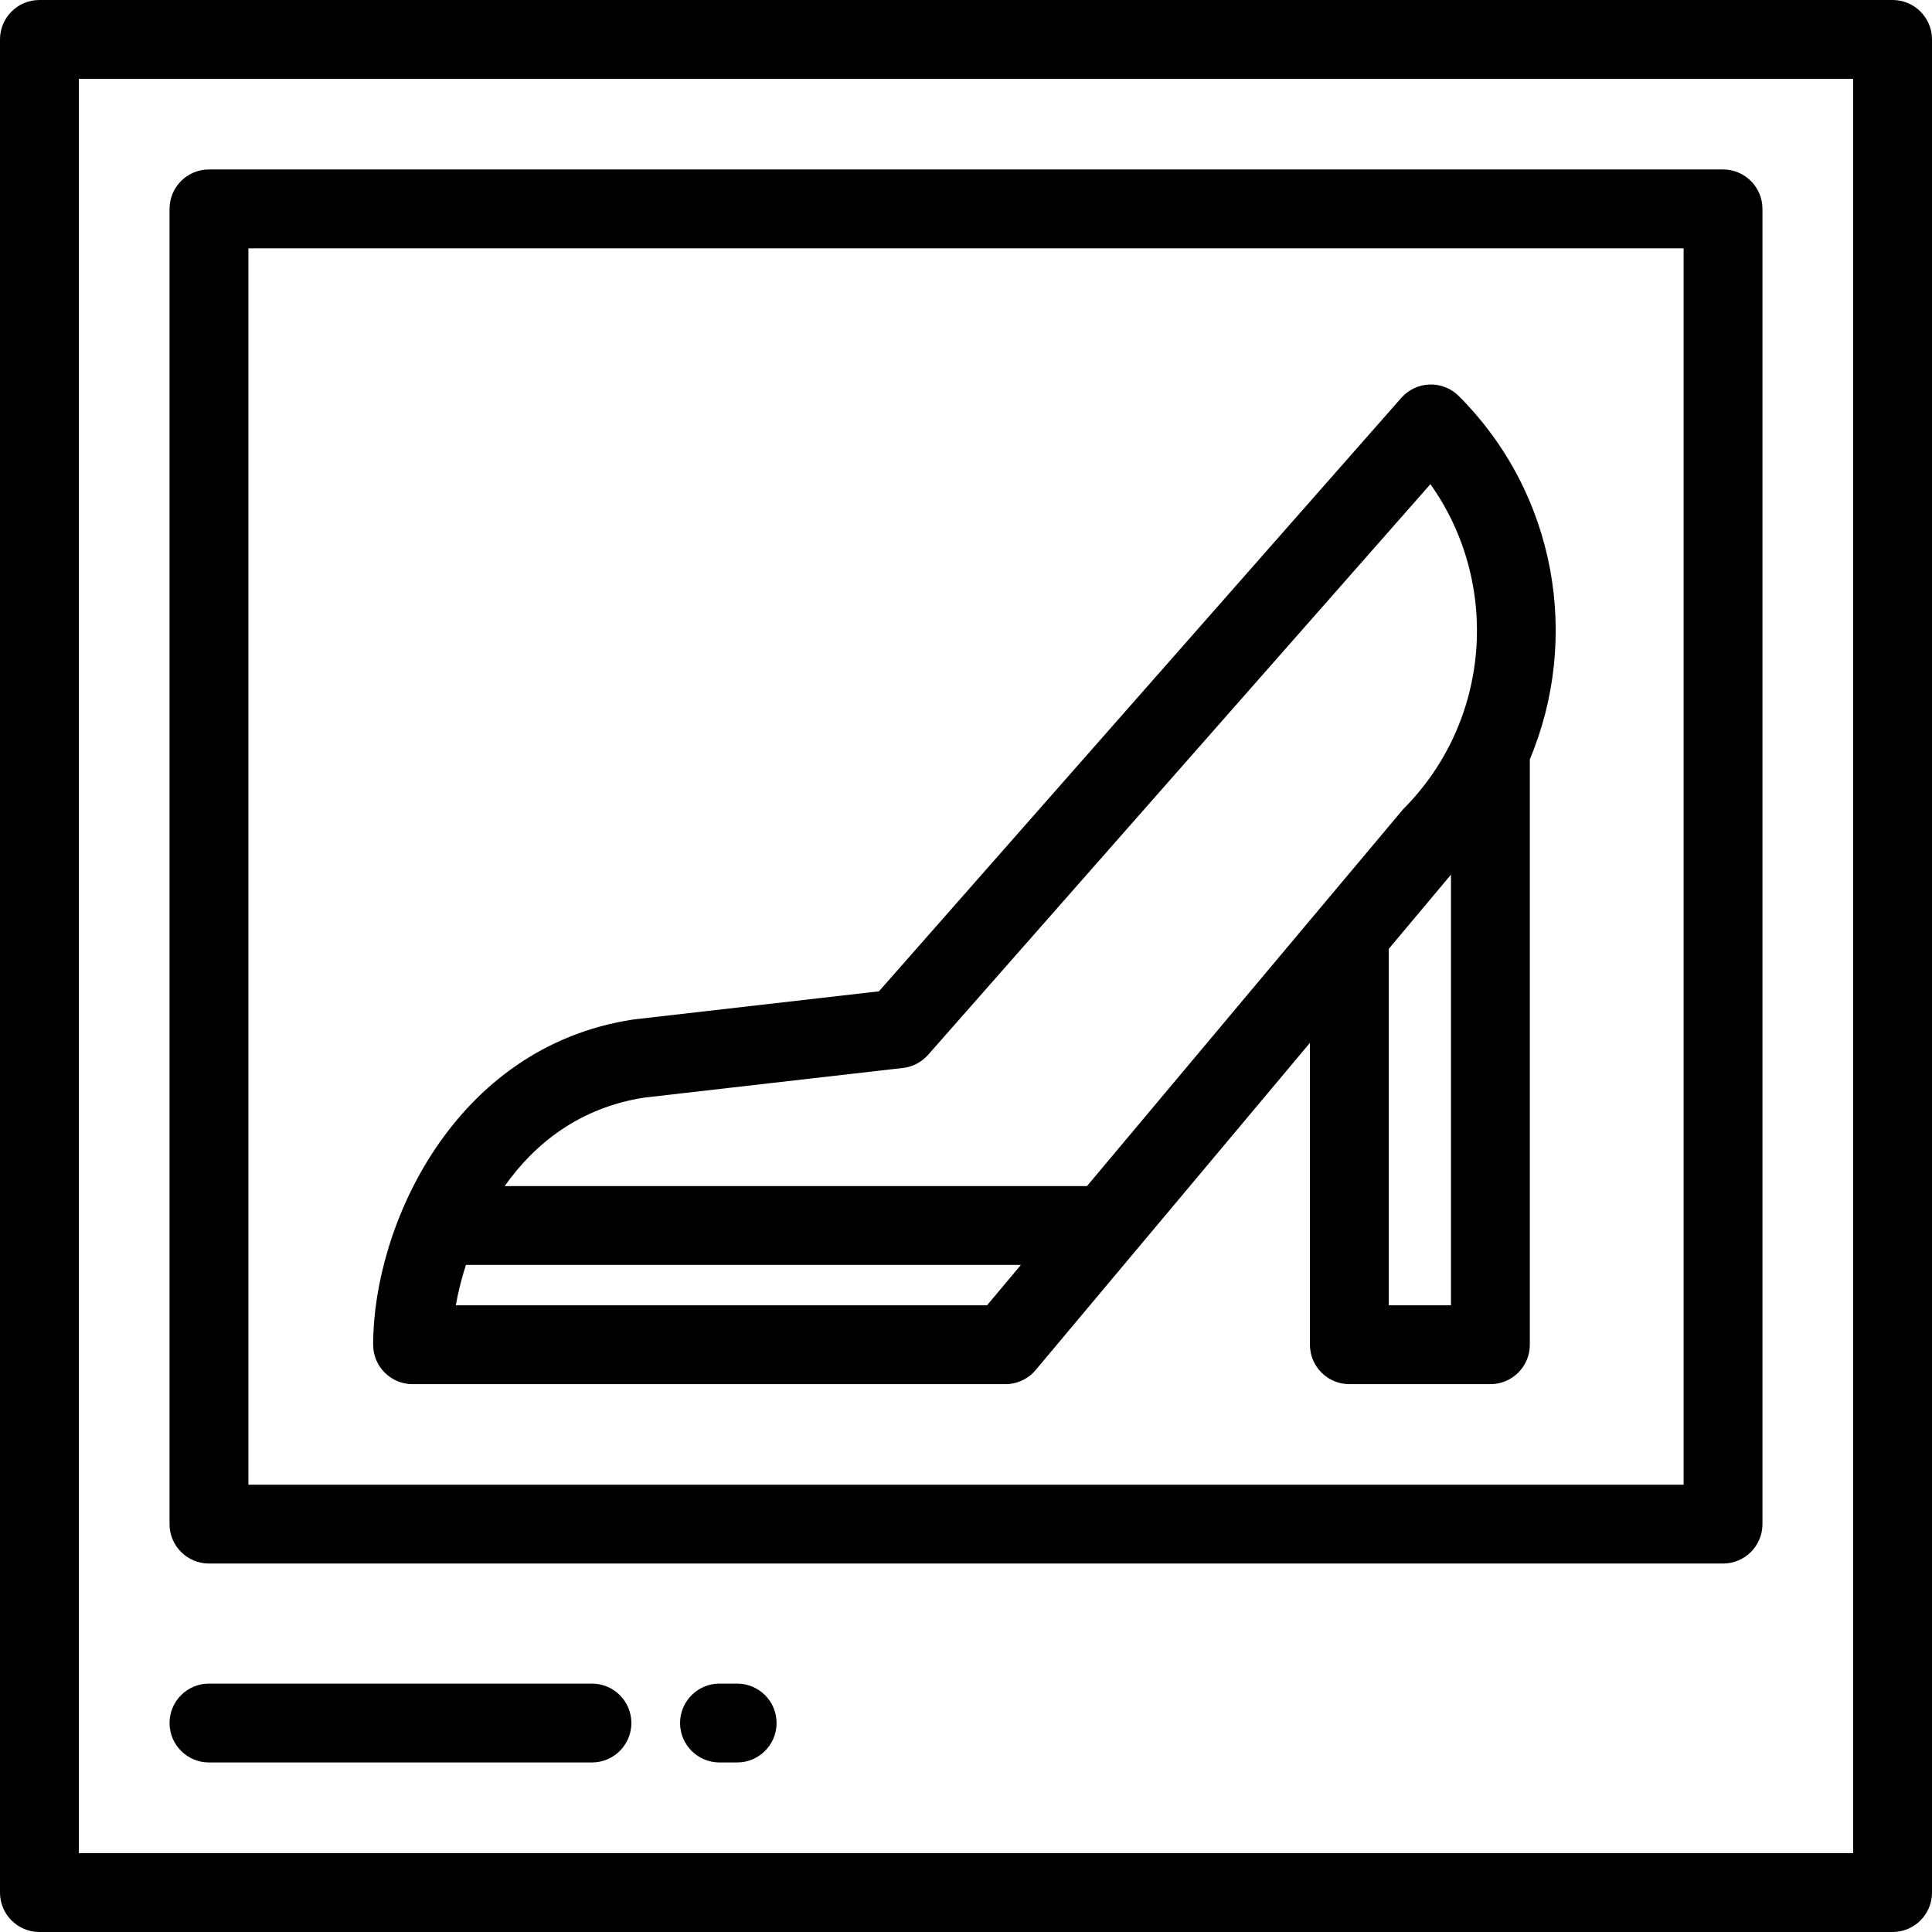
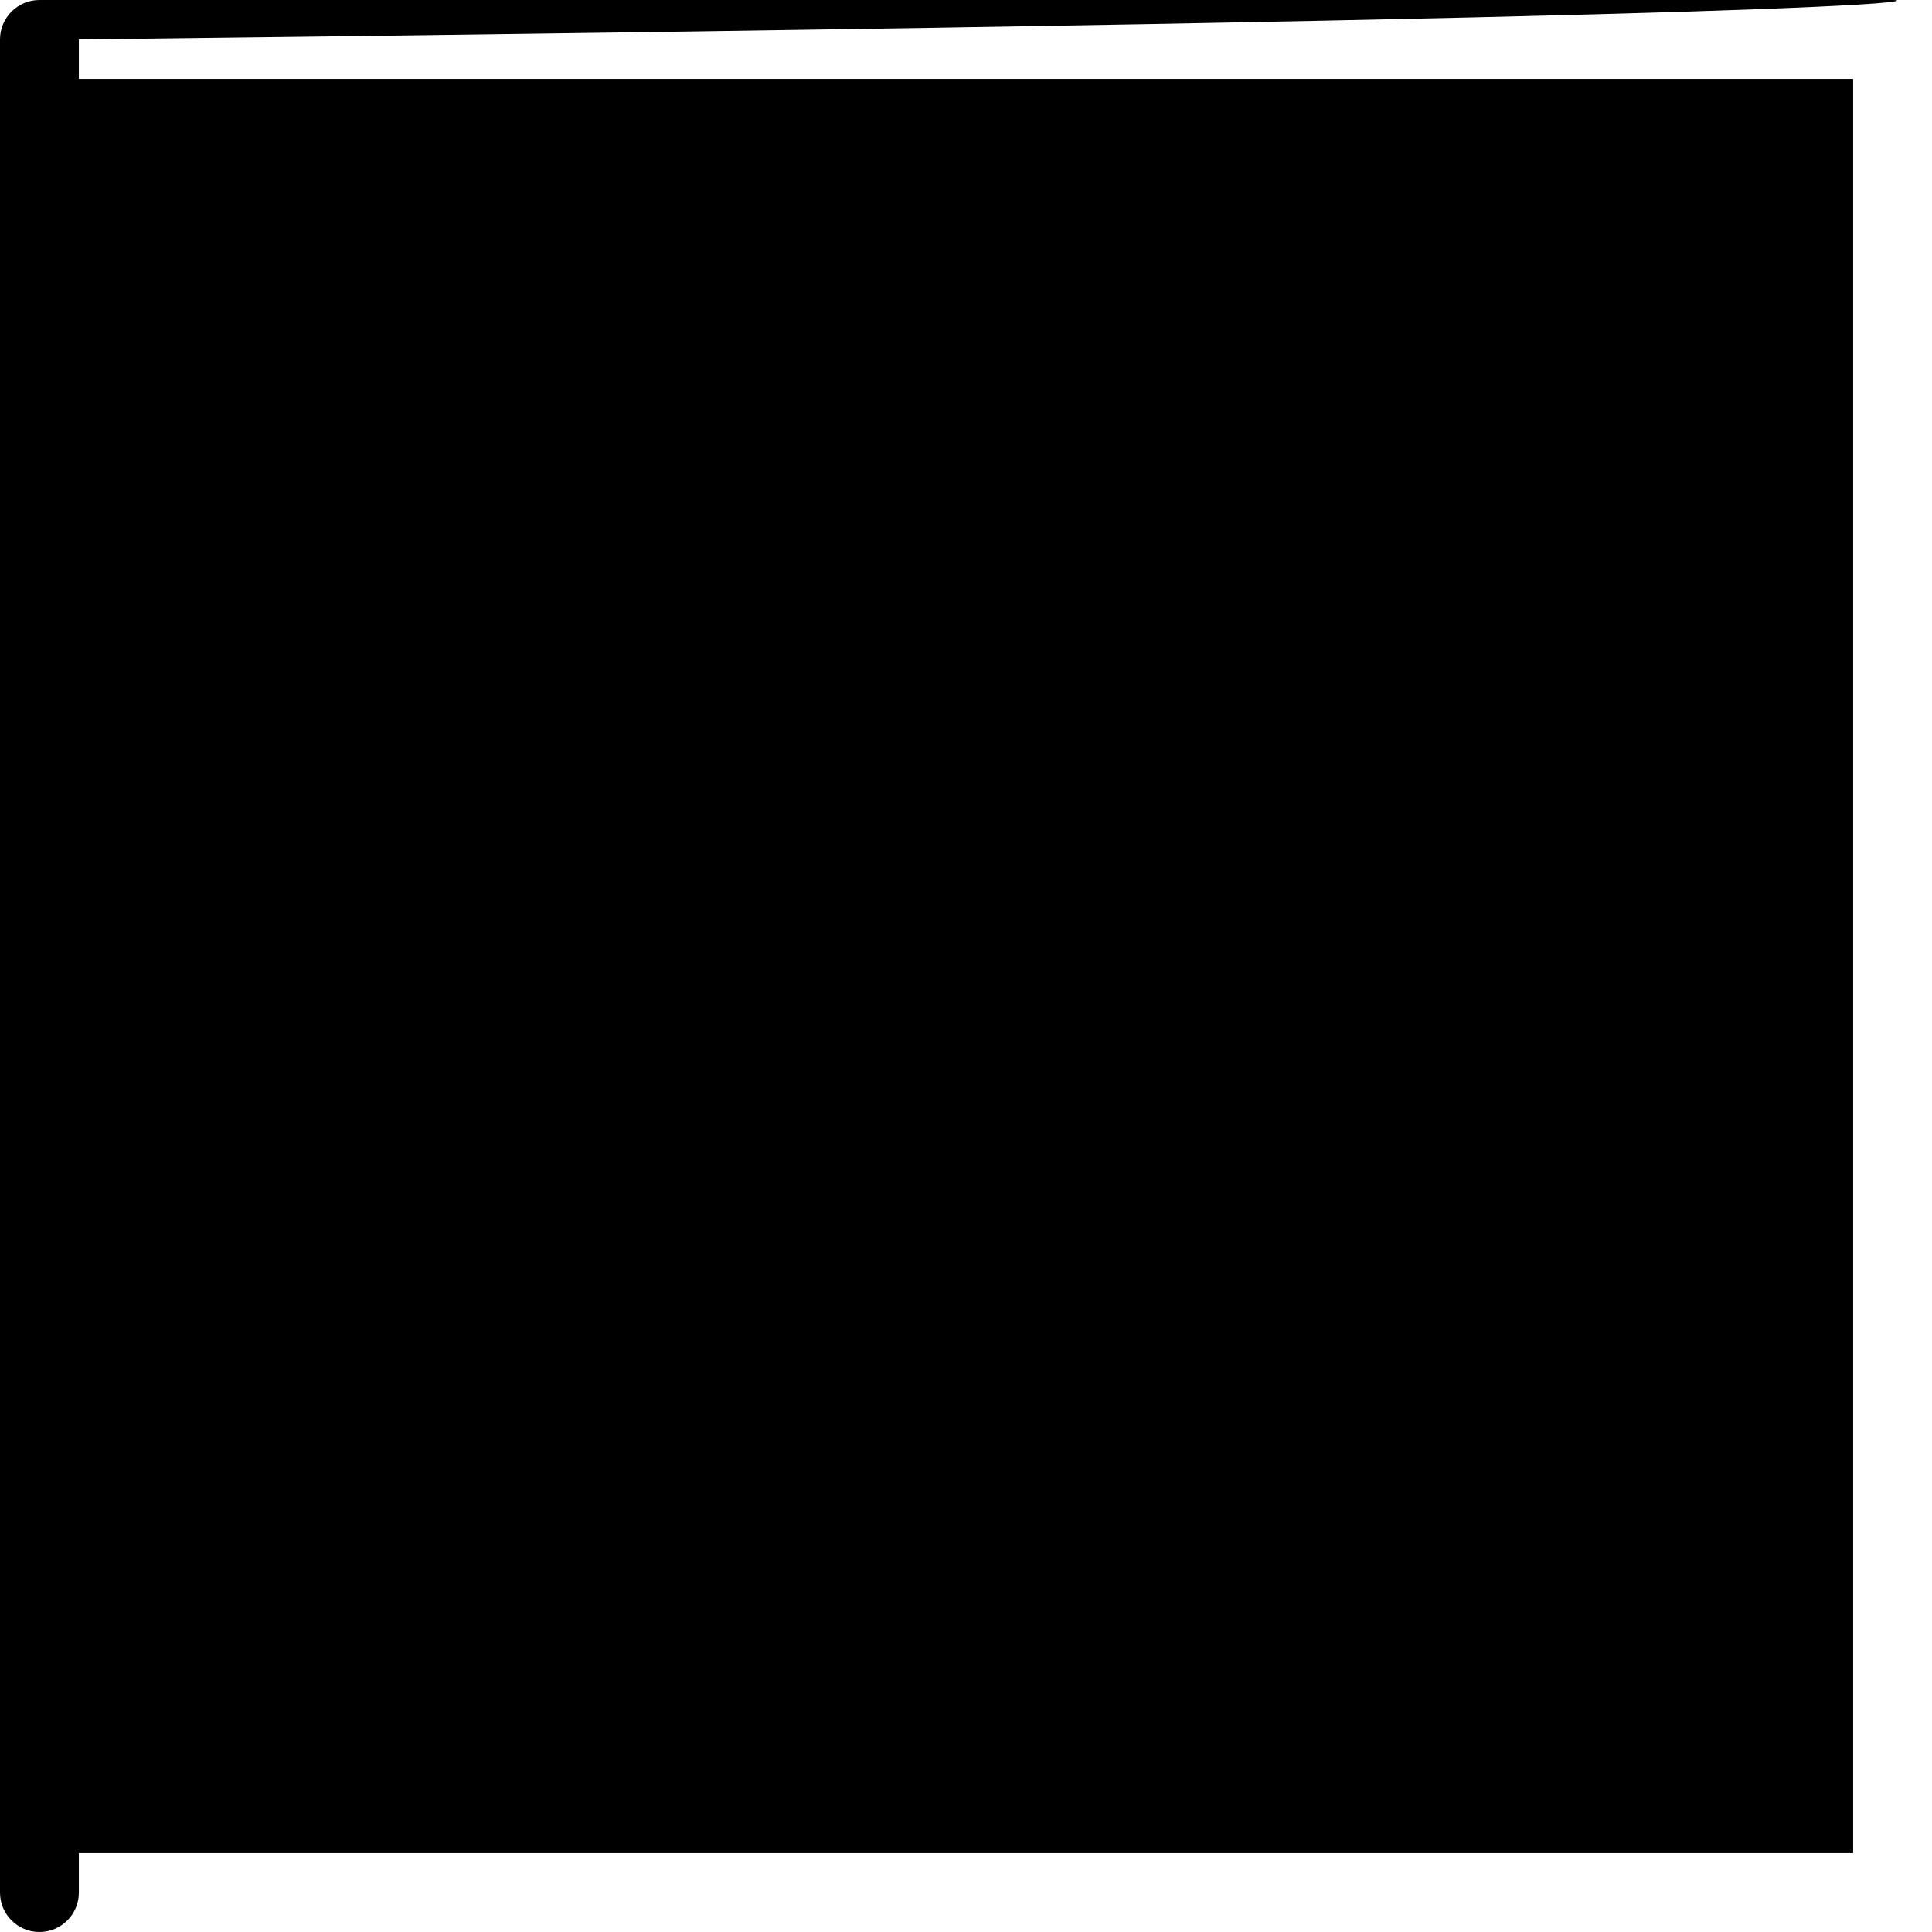
<svg xmlns="http://www.w3.org/2000/svg" fill="#000000" height="800px" width="800px" version="1.1" id="Layer_1" viewBox="0 0 512 512" xml:space="preserve">
  <g>
    <g>
-       <path d="M501.551,0H10.449C4.678,0,0,4.678,0,10.449v491.102C0,507.322,4.678,512,10.449,512h491.102    c5.77,0,10.449-4.678,10.449-10.449V10.449C512,4.678,507.321,0,501.551,0z M491.102,491.102H20.898V20.898h470.204V491.102z" />
+       <path d="M501.551,0H10.449C4.678,0,0,4.678,0,10.449v491.102C0,507.322,4.678,512,10.449,512c5.77,0,10.449-4.678,10.449-10.449V10.449C512,4.678,507.321,0,501.551,0z M491.102,491.102H20.898V20.898h470.204V491.102z" />
    </g>
  </g>
  <g>
    <g>
-       <path d="M456.62,44.909H55.38c-5.77,0-10.449,4.678-10.449,10.449v348.549c0,5.771,4.679,10.449,10.449,10.449H456.62    c5.77,0,10.449-4.678,10.449-10.449V55.358C467.069,49.587,462.39,44.909,456.62,44.909z M446.171,393.457H65.829V65.807h380.343    V393.457z" />
-     </g>
+       </g>
  </g>
  <g>
    <g>
      <path d="M195.353,446.171h-4.678c-5.77,0-10.449,4.678-10.449,10.449c0,5.771,4.679,10.449,10.449,10.449h4.678    c5.77,0,10.449-4.678,10.449-10.449C205.802,450.849,201.123,446.171,195.353,446.171z" />
    </g>
  </g>
  <g>
    <g>
      <path d="M156.872,446.171H55.38c-5.77,0-10.449,4.678-10.449,10.449c0,5.771,4.679,10.449,10.449,10.449h101.492    c5.77,0,10.449-4.678,10.449-10.449C167.321,450.849,162.642,446.171,156.872,446.171z" />
    </g>
  </g>
  <g>
    <g>
-       <path d="M386.593,104.955c-2.04-2.041-4.8-3.14-7.722-3.055c-2.885,0.092-5.603,1.373-7.512,3.54L232.931,262.711l-64.786,7.427    c-0.127,0.015-0.254,0.031-0.38,0.051c-47.509,7.223-68.879,54.742-68.879,86.177c0,5.771,4.679,10.449,10.449,10.449h157.114    c3.09,0,6.023-1.368,8.007-3.737l72.693-86.709v79.996c0,5.771,4.679,10.449,10.449,10.449h37.374    c5.77,0,10.449-4.678,10.449-10.449V201.227C418.837,169.269,412.576,130.939,386.593,104.955z M261.573,345.919H120.791    c0.598-3.37,1.483-6.986,2.676-10.698h147.077L261.573,345.919z M384.522,345.919h-16.476v-94.474l16.476-19.652V345.919z     M371.818,214.482c-0.216,0.215-83.754,99.841-83.754,99.841H133.745c8.012-11.345,19.943-20.8,36.979-23.444l68.583-7.863    c2.573-0.295,4.942-1.534,6.654-3.477L379.072,128.31C397.662,154.456,395.242,191.055,371.818,214.482z" />
-     </g>
+       </g>
  </g>
</svg>